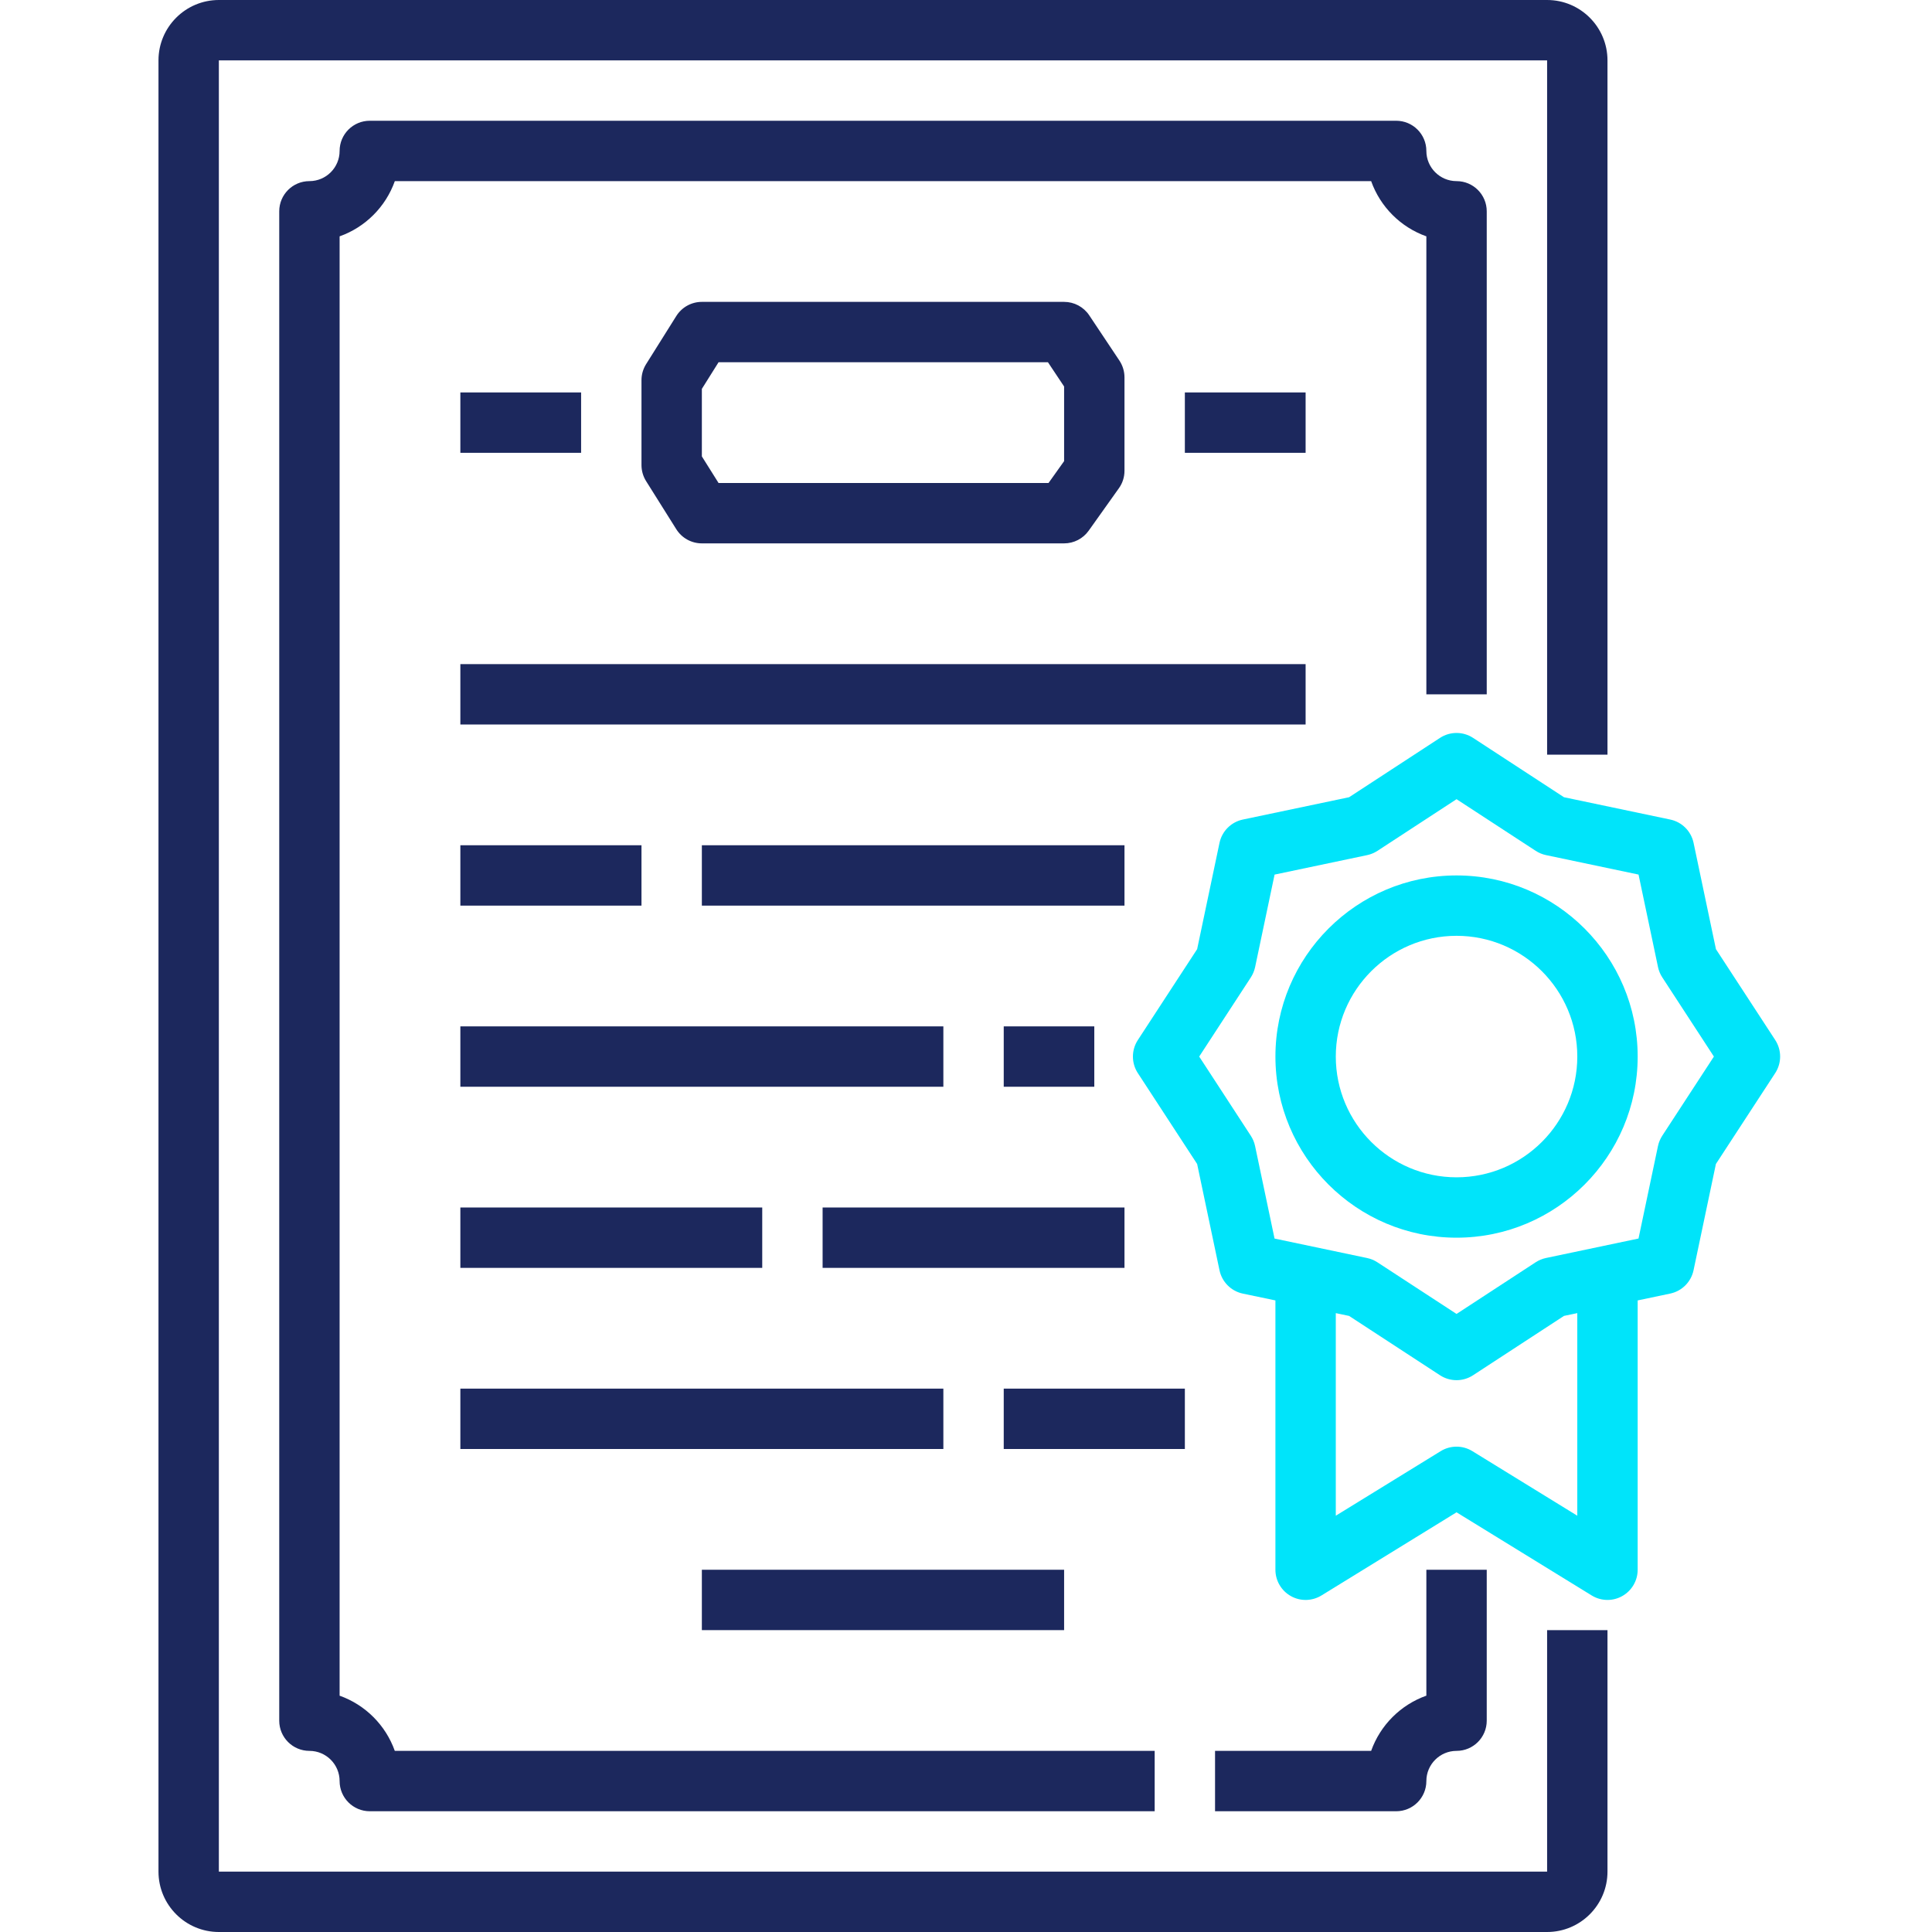
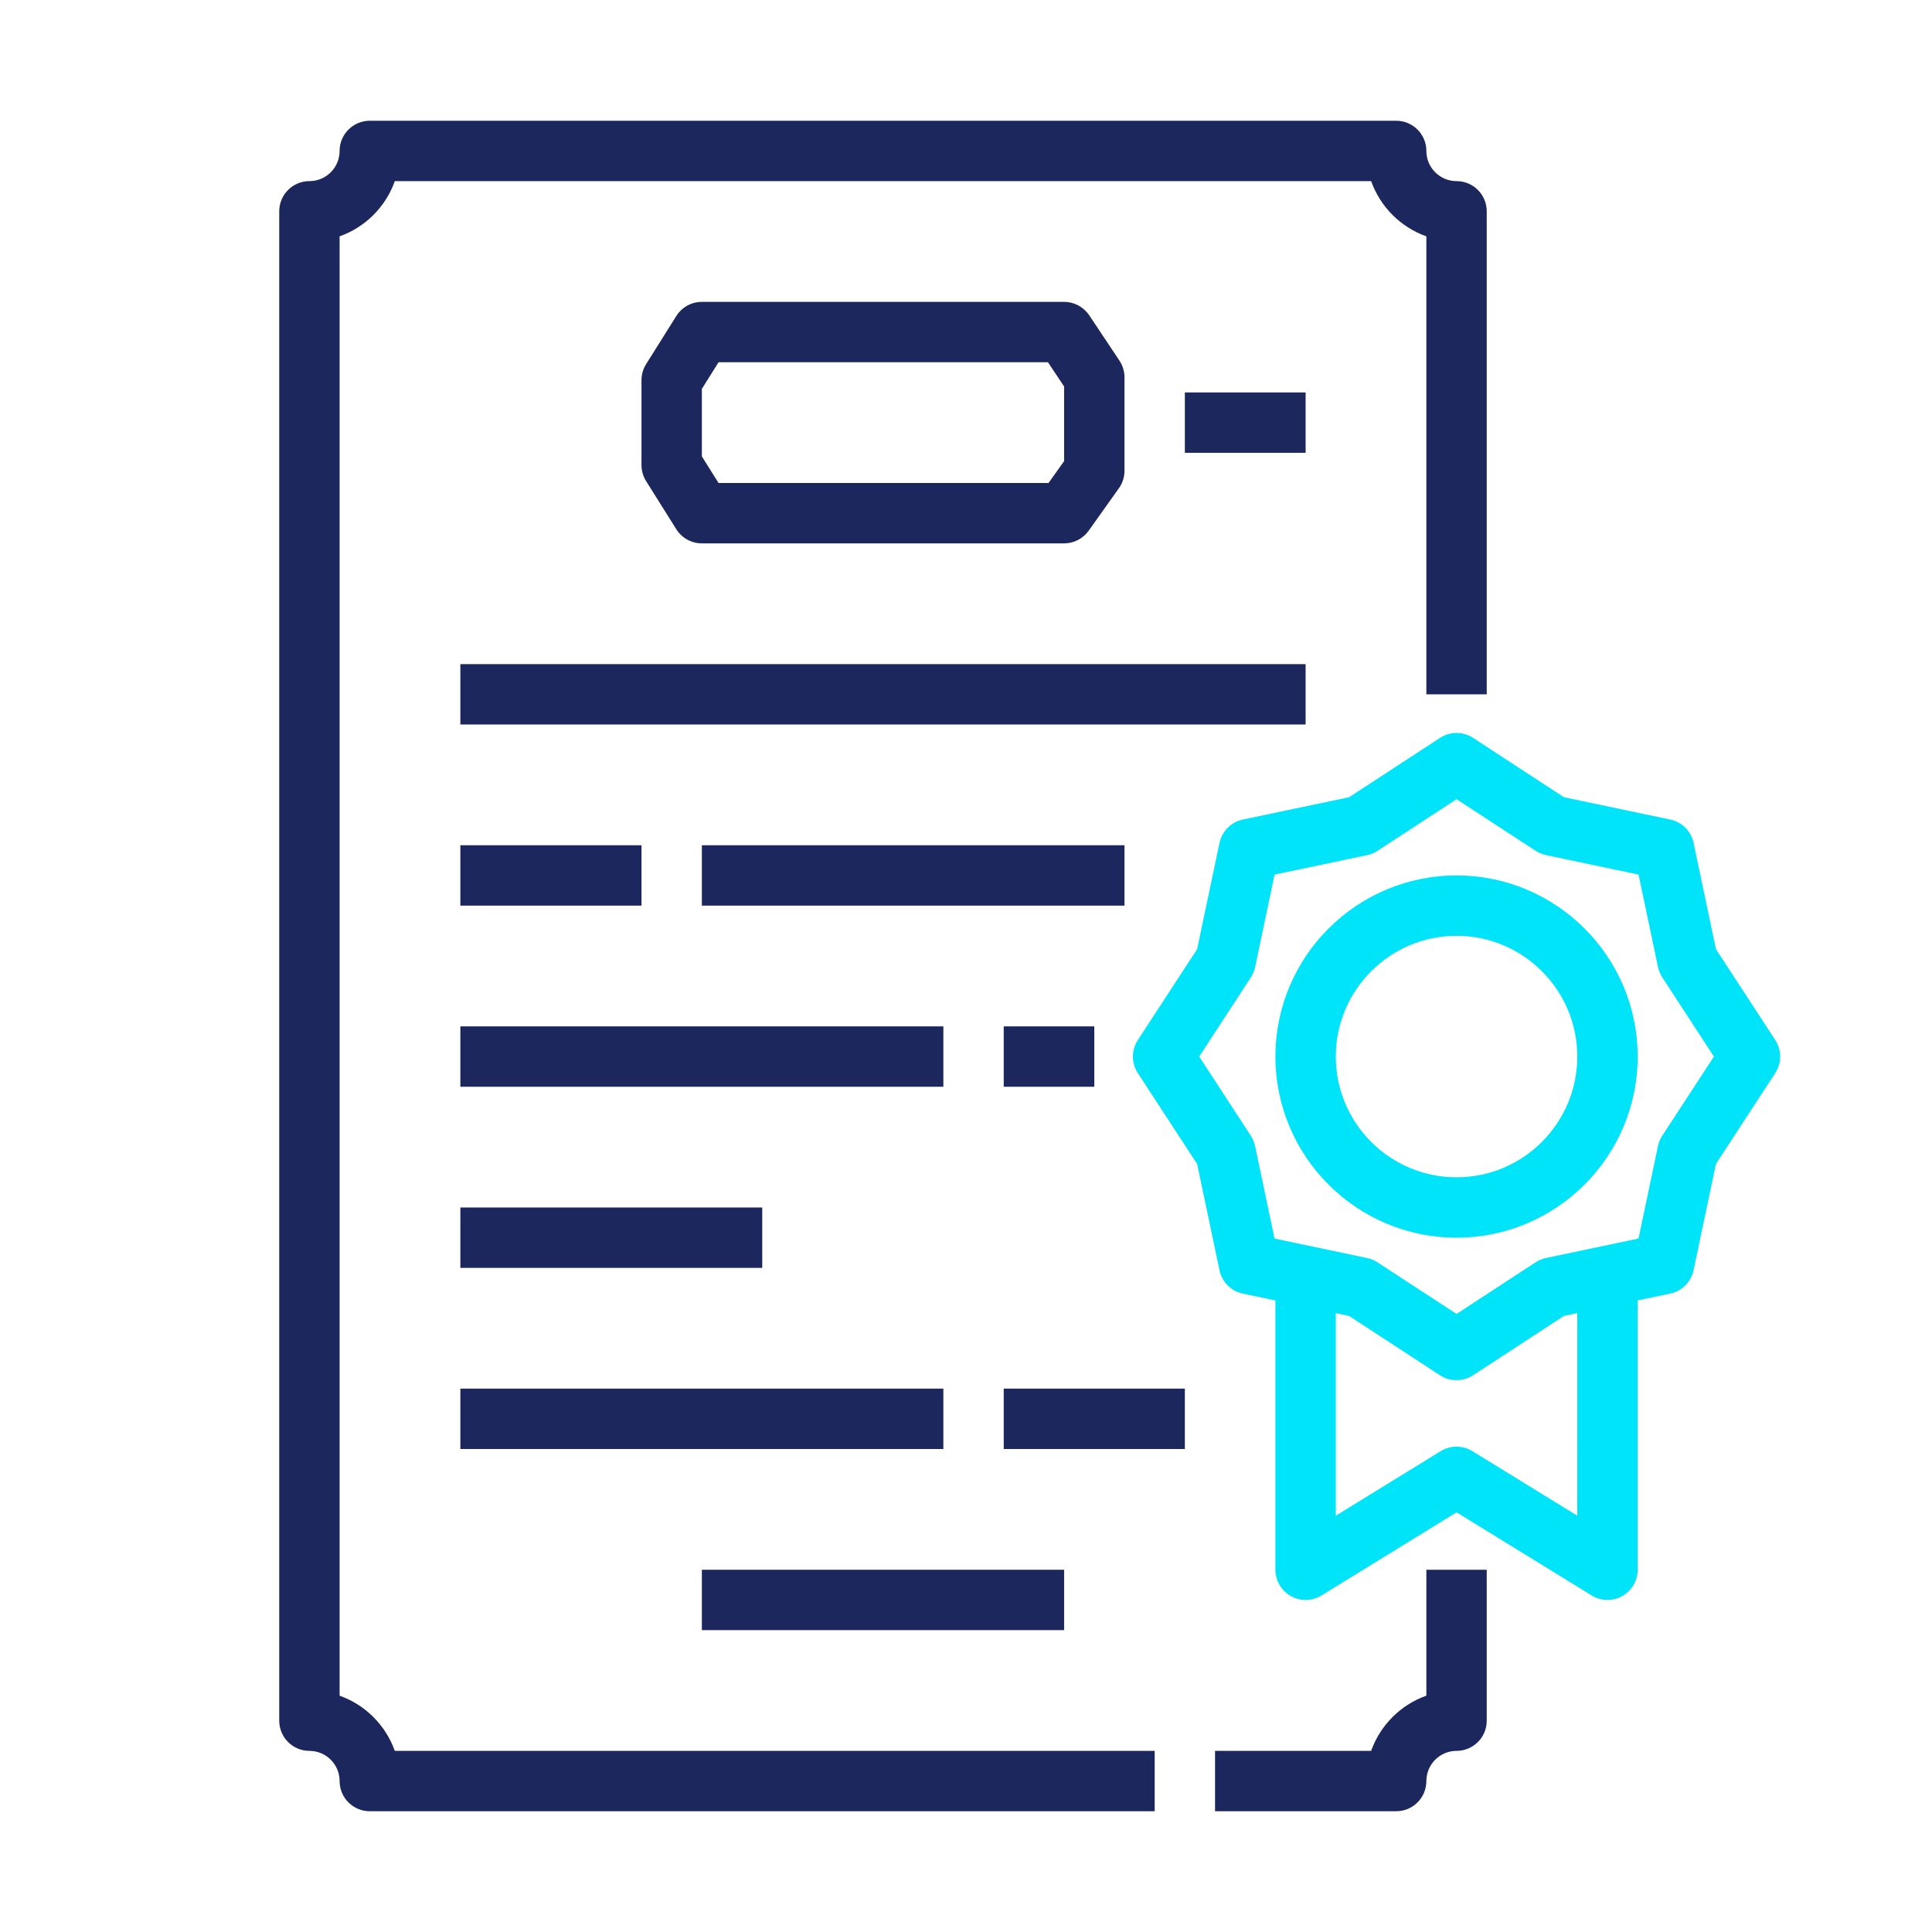
<svg xmlns="http://www.w3.org/2000/svg" height="512pt" viewBox="-41 0 511 512" width="512pt">
-   <path fill="#1c285d" d="m368.5 496h-352v-480h352v184h16v-184c0-8.824-7.176-16-16-16h-352c-8.824 0-16 7.176-16 16v480c0 8.824 7.176 16 16 16h352c8.824 0 16-7.176 16-16v-64h-16zm0 0" />
  <path fill="#1c285d" d="m336.5 472c0-4.406 3.586-8 8-8 4.426 0 8-3.586 8-8v-40h-16v33.367c-6.816 2.418-12.215 7.824-14.633 14.633h-41.367v16h48c4.426 0 8-3.586 8-8zm0 0" />
  <path fill="#1c285d" d="m352.5 184v-128c0-4.414-3.574-8-8-8-4.414 0-8-3.594-8-8 0-4.414-3.574-8-8-8h-272c-4.426 0-8 3.586-8 8 0 4.406-3.586 8-8 8-4.426 0-8 3.586-8 8v400c0 4.414 3.574 8 8 8 4.414 0 8 3.594 8 8 0 4.414 3.574 8 8 8h208v-16h-201.375c-2.418-6.809-7.816-12.207-14.625-14.625v-386.742c6.816-2.418 12.215-7.824 14.633-14.633h258.734c2.418 6.809 7.816 12.215 14.633 14.633v121.367zm0 0" />
  <path fill="#00e4fa" d="m428.965 275.633-15.723-24.098-5.926-28.168c-.656-3.102-3.082-5.527-6.176-6.176l-28.168-5.918-24.098-15.73c-2.656-1.734-6.094-1.734-8.75 0l-24.098 15.73-28.168 5.918c-3.102.656-5.52 3.082-6.176 6.176l-5.926 28.168-15.723 24.098c-1.727 2.656-1.727 6.086 0 8.742l15.723 24.098 5.926 28.168c.656 3.102 3.082 5.527 6.176 6.176l8.641 1.809v71.375c0 2.895 1.566 5.566 4.105 6.984 2.52 1.414 5.605 1.352 8.094-.168l35.801-22.039 35.809 22.031c1.289.793 2.734 1.191 4.191 1.191 1.344 0 2.688-.336 3.895-1.016 2.539-1.418 4.105-4.09 4.105-6.984v-71.375l8.633-1.816c3.102-.656 5.52-3.082 6.176-6.176l5.926-28.168 15.723-24.098c1.727-2.656 1.727-6.078.008-8.734zm-52.465 126.047-27.809-17.113c-2.574-1.582-5.816-1.582-8.391 0l-27.801 17.113v-53.688l3.527.742 24.098 15.73c1.328.863 2.855 1.297 4.375 1.297s3.047-.434 4.375-1.305l24.098-15.73 3.527-.734zm22.512-100.695c-.535.832-.918 1.75-1.129 2.719l-5.16 24.52-24.527 5.16c-.969.203-1.887.586-2.727 1.129l-20.969 13.695-20.977-13.688c-.832-.543-1.758-.926-2.727-1.129l-24.527-5.16-5.16-24.52c-.203-.969-.586-1.887-1.129-2.719l-13.68-20.992 13.688-20.984c.535-.832.918-1.75 1.129-2.719l5.16-24.52 24.527-5.16c.969-.203 1.887-.586 2.727-1.129l20.969-13.695 20.977 13.688c.832.543 1.758.926 2.727 1.129l24.527 5.16 5.16 24.52c.203.969.586 1.887 1.129 2.719l13.68 20.992zm0 0" />
  <path fill="#00e4fa" d="m344.5 232c-26.473 0-48 21.527-48 48s21.527 48 48 48 48-21.527 48-48-21.527-48-48-48zm0 80c-17.648 0-32-14.352-32-32s14.352-32 32-32 32 14.352 32 32-14.352 32-32 32zm0 0" />
  <path fill="#1c285d" d="m80.5 176h224v16h-224zm0 0" />
  <path fill="#1c285d" d="m80.5 224h48v16h-48zm0 0" />
  <path fill="#1c285d" d="m144.5 224h112v16h-112zm0 0" />
  <path fill="#1c285d" d="m80.5 272h128v16h-128zm0 0" />
  <path fill="#1c285d" d="m224.5 272h24v16h-24zm0 0" />
  <path fill="#1c285d" d="m80.5 320h80v16h-80zm0 0" />
-   <path fill="#1c285d" d="m176.5 320h80v16h-80zm0 0" />
  <path fill="#1c285d" d="m80.5 368h128v16h-128zm0 0" />
  <path fill="#1c285d" d="m224.5 368h48v16h-48zm0 0" />
  <path fill="#1c285d" d="m144.5 416h96v16h-96zm0 0" />
  <path fill="#1c285d" d="m144.5 144h96c2.586 0 5.016-1.258 6.512-3.359l8-11.242c.977-1.352 1.488-2.973 1.488-4.637v-24.762c0-1.574-.473-3.129-1.344-4.441l-8-12c-1.488-2.223-3.984-3.559-6.656-3.559h-96c-2.754 0-5.312 1.414-6.777 3.754l-8 12.75c-.797 1.273-1.223 2.742-1.223 4.25v22.492c0 1.508.426 2.984 1.223 4.258l8 12.742c1.465 2.34 4.023 3.754 6.777 3.754zm0-40.945 4.426-7.055h87.293l4.281 6.426v19.781l-4.129 5.793h-87.445l-4.426-7.047zm0 0" />
  <path fill="#1c285d" d="m272.5 104h32v16h-32zm0 0" />
-   <path fill="#1c285d" d="m80.5 104h32v16h-32zm0 0" />
</svg>